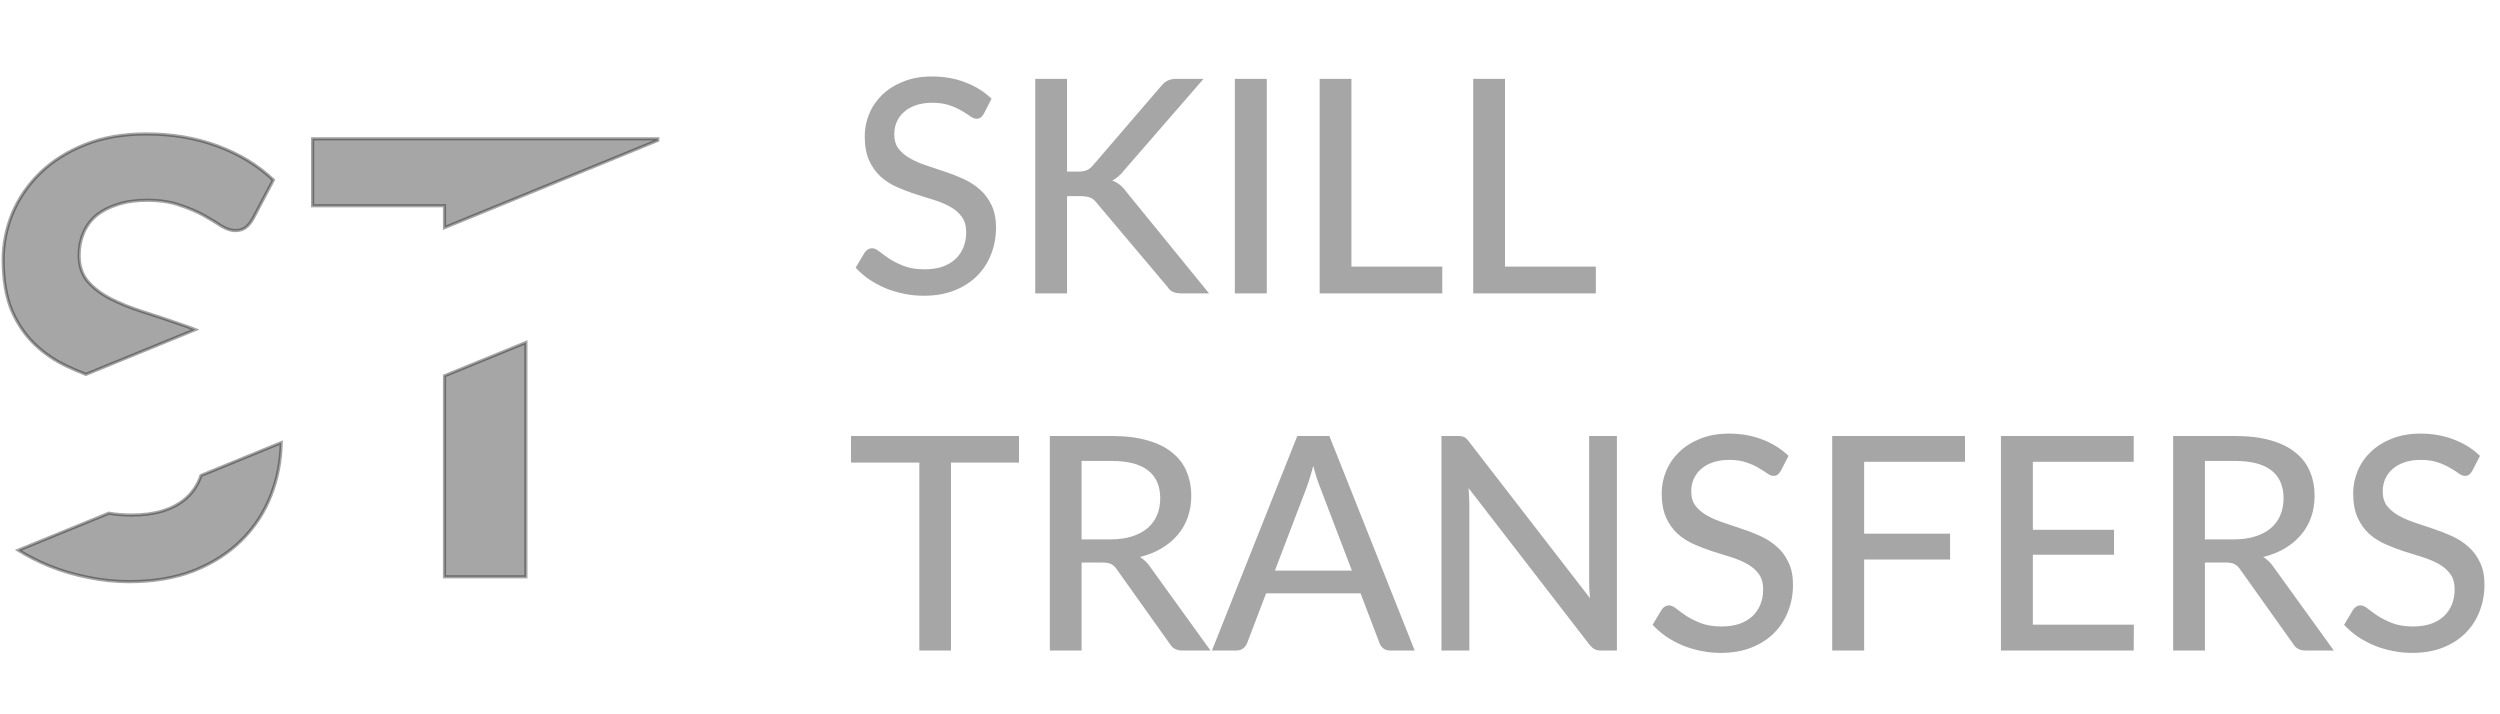
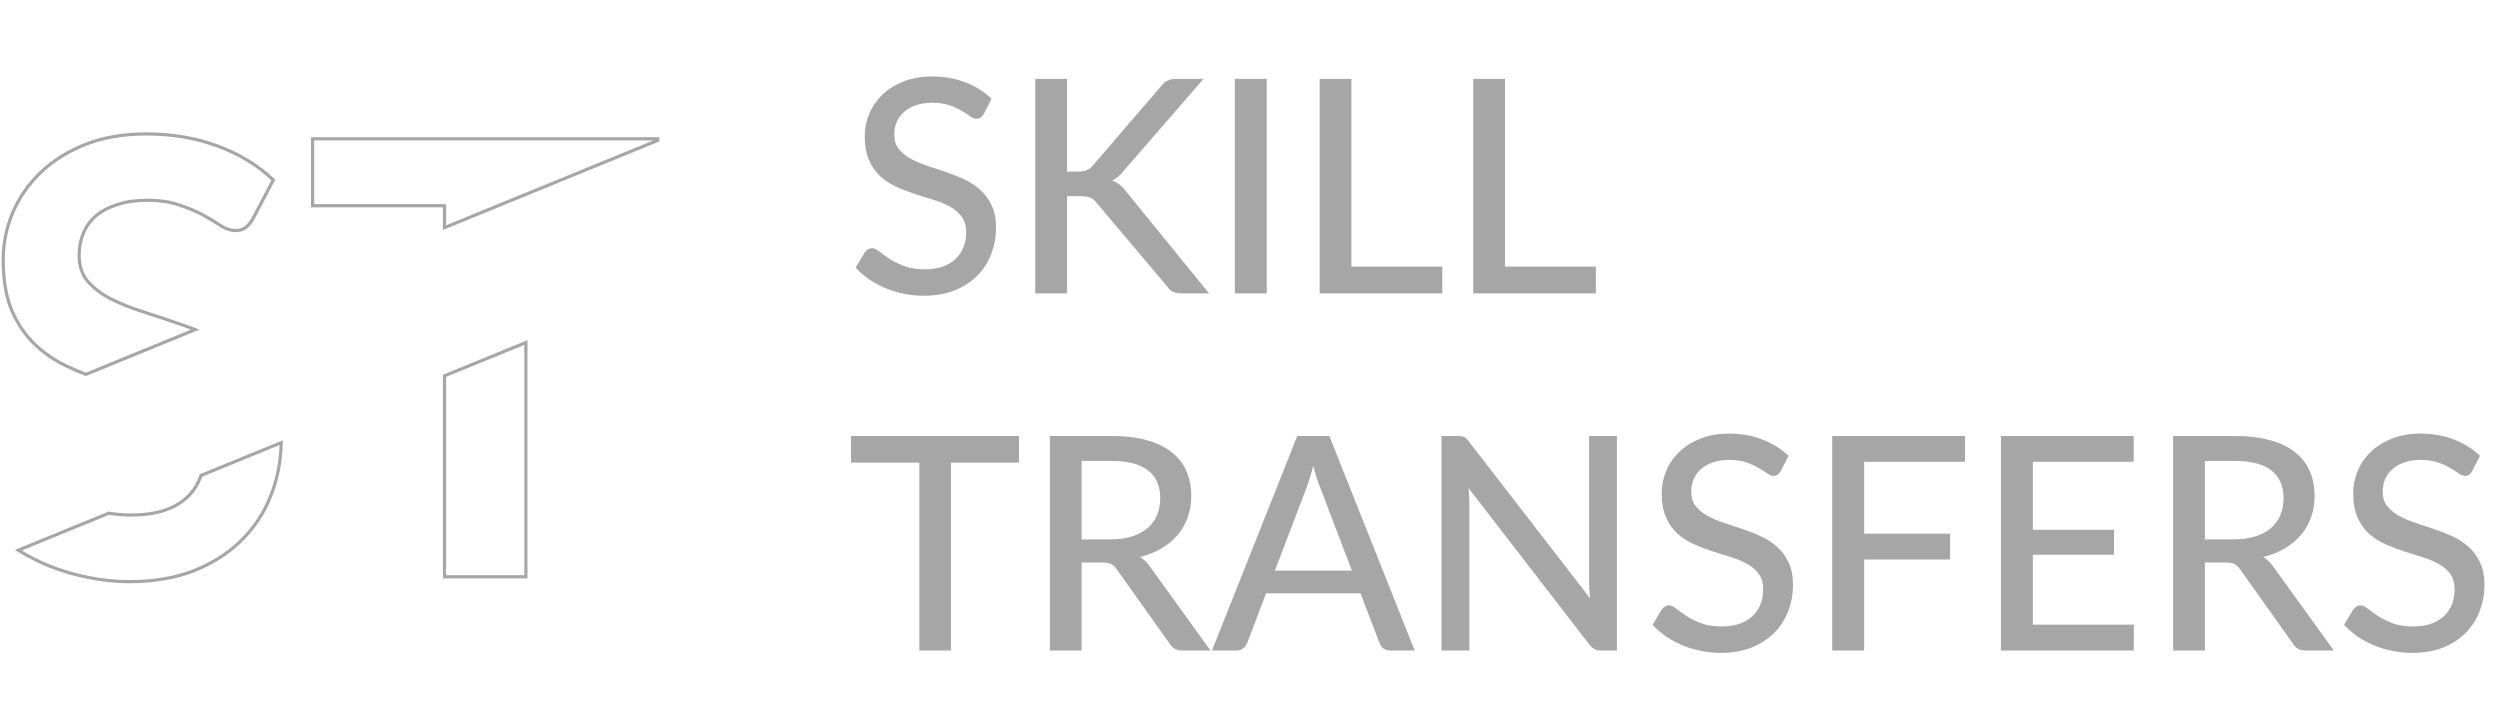
<svg xmlns="http://www.w3.org/2000/svg" width="161" height="46" viewBox="0 0 161 46" fill="none">
  <path d="M63.356 7.329C63.292 7.438 63.225 7.519 63.155 7.57C63.084 7.621 62.994 7.647 62.886 7.647C62.77 7.647 62.639 7.596 62.492 7.493C62.344 7.384 62.158 7.265 61.934 7.137C61.717 7.002 61.454 6.884 61.147 6.781C60.839 6.672 60.471 6.618 60.041 6.618C59.638 6.618 59.283 6.672 58.975 6.781C58.674 6.884 58.421 7.028 58.216 7.214C58.011 7.394 57.854 7.608 57.745 7.859C57.643 8.102 57.592 8.368 57.592 8.657C57.592 9.029 57.684 9.337 57.87 9.581C58.062 9.824 58.312 10.033 58.62 10.206C58.927 10.379 59.276 10.53 59.667 10.658C60.058 10.786 60.458 10.921 60.868 11.062C61.278 11.197 61.678 11.354 62.069 11.534C62.459 11.713 62.809 11.941 63.116 12.216C63.424 12.486 63.67 12.819 63.856 13.217C64.048 13.608 64.144 14.089 64.144 14.66C64.144 15.269 64.039 15.84 63.827 16.372C63.622 16.905 63.321 17.37 62.924 17.767C62.527 18.165 62.037 18.479 61.454 18.71C60.877 18.935 60.221 19.047 59.484 19.047C59.042 19.047 58.613 19.002 58.197 18.912C57.781 18.829 57.386 18.71 57.015 18.556C56.644 18.396 56.294 18.207 55.968 17.989C55.648 17.764 55.359 17.514 55.103 17.238L55.689 16.257C55.747 16.18 55.814 16.116 55.891 16.065C55.974 16.013 56.067 15.988 56.169 15.988C56.304 15.988 56.458 16.058 56.631 16.199C56.81 16.34 57.028 16.498 57.284 16.671C57.547 16.837 57.857 16.991 58.216 17.133C58.581 17.274 59.023 17.344 59.542 17.344C59.965 17.344 60.343 17.29 60.676 17.181C61.009 17.065 61.287 16.905 61.512 16.7C61.742 16.488 61.918 16.235 62.04 15.94C62.162 15.645 62.223 15.318 62.223 14.958C62.223 14.554 62.13 14.224 61.944 13.967C61.758 13.711 61.512 13.496 61.204 13.323C60.897 13.15 60.548 13.002 60.157 12.88C59.766 12.758 59.366 12.633 58.956 12.505C58.546 12.37 58.146 12.216 57.755 12.043C57.364 11.87 57.015 11.646 56.708 11.37C56.4 11.088 56.154 10.738 55.968 10.321C55.782 9.898 55.689 9.379 55.689 8.763C55.689 8.269 55.785 7.791 55.977 7.329C56.169 6.868 56.448 6.46 56.813 6.108C57.185 5.748 57.64 5.463 58.178 5.251C58.716 5.033 59.331 4.924 60.022 4.924C60.797 4.924 61.508 5.049 62.155 5.3C62.809 5.543 63.376 5.896 63.856 6.358L63.356 7.329ZM68.717 11.053H69.389C69.633 11.053 69.828 11.024 69.975 10.966C70.129 10.902 70.267 10.796 70.388 10.648L74.779 5.54C74.92 5.367 75.064 5.248 75.212 5.184C75.359 5.114 75.542 5.078 75.759 5.078H77.508L72.396 10.966C72.268 11.133 72.14 11.267 72.012 11.37C71.891 11.473 71.763 11.559 71.628 11.63C71.98 11.752 72.288 11.998 72.55 12.37L77.863 18.893H76.086C75.958 18.893 75.846 18.883 75.75 18.864C75.66 18.845 75.58 18.819 75.51 18.787C75.446 18.749 75.385 18.704 75.327 18.652C75.276 18.601 75.228 18.54 75.183 18.47L70.638 13.082C70.574 12.999 70.51 12.928 70.446 12.871C70.382 12.813 70.308 12.768 70.225 12.736C70.142 12.698 70.046 12.672 69.937 12.659C69.828 12.64 69.7 12.63 69.553 12.63H68.717V18.893H66.67V5.078H68.717V11.053ZM81.581 18.893H79.525V5.078H81.581V18.893ZM92.883 17.171V18.893H84.986V5.078H87.032V17.171H92.883ZM102.773 17.171V18.893H94.875V5.078H96.921V17.171H102.773ZM65.624 29.791H61.242V41.893H59.206V29.791H54.805V28.078H65.624V29.791ZM71.519 34.736C72.044 34.736 72.505 34.672 72.902 34.543C73.306 34.415 73.642 34.235 73.911 34.005C74.18 33.767 74.382 33.488 74.517 33.167C74.651 32.84 74.718 32.481 74.718 32.09C74.718 31.295 74.456 30.695 73.93 30.291C73.412 29.887 72.63 29.685 71.586 29.685H69.655V34.736H71.519ZM77.956 41.893H76.131C75.766 41.893 75.5 41.749 75.333 41.46L71.922 36.669C71.814 36.509 71.695 36.397 71.567 36.332C71.439 36.262 71.247 36.227 70.99 36.227H69.655V41.893H67.609V28.078H71.586C72.476 28.078 73.242 28.171 73.882 28.357C74.529 28.537 75.061 28.797 75.477 29.137C75.9 29.47 76.211 29.874 76.409 30.349C76.614 30.823 76.717 31.356 76.717 31.946C76.717 32.427 76.643 32.879 76.496 33.302C76.349 33.725 76.131 34.107 75.842 34.447C75.561 34.781 75.215 35.069 74.805 35.313C74.395 35.557 73.93 35.742 73.412 35.871C73.668 36.025 73.889 36.24 74.075 36.515L77.956 41.893ZM87.062 36.746L85.016 31.388C84.868 31.022 84.721 30.56 84.574 30.002C84.503 30.278 84.429 30.535 84.353 30.772C84.282 31.009 84.212 31.221 84.141 31.407L82.104 36.746H87.062ZM91.107 41.893H89.531C89.352 41.893 89.205 41.848 89.089 41.758C88.974 41.669 88.891 41.553 88.84 41.412L87.619 38.209H81.537L80.317 41.412C80.272 41.534 80.189 41.646 80.067 41.749C79.946 41.845 79.798 41.893 79.625 41.893H78.05L83.545 28.078H85.611L91.107 41.893ZM104.129 28.078V41.893H103.091C102.931 41.893 102.797 41.864 102.688 41.806C102.585 41.749 102.479 41.656 102.371 41.528L94.578 31.436C94.591 31.609 94.601 31.779 94.607 31.946C94.62 32.112 94.626 32.269 94.626 32.417V41.893H92.83V28.078H93.886C94.066 28.078 94.2 28.101 94.29 28.146C94.38 28.184 94.479 28.277 94.588 28.424L102.399 38.526C102.38 38.34 102.364 38.16 102.351 37.987C102.345 37.808 102.342 37.641 102.342 37.487V28.078H104.129ZM114.681 30.329C114.617 30.438 114.549 30.518 114.479 30.57C114.409 30.621 114.319 30.647 114.21 30.647C114.095 30.647 113.963 30.596 113.816 30.493C113.669 30.384 113.483 30.265 113.259 30.137C113.041 30.002 112.778 29.884 112.471 29.781C112.163 29.672 111.795 29.617 111.366 29.617C110.963 29.617 110.607 29.672 110.3 29.781C109.998 29.884 109.746 30.028 109.54 30.214C109.336 30.393 109.179 30.608 109.07 30.859C108.967 31.102 108.916 31.368 108.916 31.657C108.916 32.029 109.009 32.337 109.195 32.581C109.387 32.824 109.637 33.033 109.944 33.206C110.252 33.379 110.601 33.53 110.991 33.658C111.382 33.786 111.782 33.921 112.192 34.062C112.602 34.197 113.003 34.354 113.393 34.533C113.784 34.713 114.133 34.941 114.441 35.217C114.748 35.486 114.995 35.819 115.18 36.217C115.373 36.608 115.469 37.089 115.469 37.66C115.469 38.269 115.363 38.84 115.152 39.373C114.947 39.905 114.646 40.37 114.248 40.767C113.851 41.165 113.361 41.48 112.778 41.71C112.202 41.935 111.545 42.047 110.809 42.047C110.367 42.047 109.938 42.002 109.521 41.912C109.105 41.829 108.711 41.71 108.339 41.556C107.968 41.396 107.619 41.207 107.292 40.989C106.972 40.764 106.684 40.514 106.428 40.238L107.013 39.257C107.071 39.18 107.138 39.116 107.215 39.065C107.299 39.013 107.391 38.988 107.494 38.988C107.629 38.988 107.782 39.058 107.955 39.199C108.135 39.34 108.352 39.498 108.609 39.671C108.871 39.837 109.182 39.992 109.54 40.133C109.906 40.274 110.347 40.344 110.866 40.344C111.289 40.344 111.667 40.29 112 40.181C112.333 40.065 112.612 39.905 112.836 39.7C113.067 39.488 113.243 39.235 113.364 38.94C113.486 38.645 113.547 38.318 113.547 37.958C113.547 37.554 113.454 37.224 113.268 36.967C113.083 36.711 112.836 36.496 112.529 36.323C112.221 36.15 111.872 36.002 111.481 35.88C111.091 35.758 110.69 35.633 110.28 35.505C109.87 35.37 109.47 35.217 109.079 35.043C108.688 34.87 108.339 34.646 108.032 34.37C107.725 34.088 107.478 33.738 107.292 33.321C107.106 32.898 107.013 32.379 107.013 31.763C107.013 31.269 107.11 30.791 107.302 30.329C107.494 29.867 107.773 29.46 108.138 29.108C108.509 28.749 108.964 28.463 109.502 28.251C110.04 28.033 110.655 27.924 111.347 27.924C112.122 27.924 112.833 28.049 113.48 28.299C114.133 28.543 114.7 28.896 115.18 29.358L114.681 30.329ZM120.051 29.742V34.37H125.585V36.034H120.051V41.893H117.994V28.078H126.546V29.742H120.051ZM137.421 40.229L137.411 41.893H128.86V28.078H137.411V29.742H130.916V34.12H136.143V35.726H130.916V40.229H137.421ZM143.861 34.736C144.386 34.736 144.847 34.672 145.244 34.543C145.648 34.415 145.984 34.235 146.253 34.005C146.522 33.767 146.724 33.488 146.859 33.167C146.993 32.84 147.061 32.481 147.061 32.09C147.061 31.295 146.798 30.695 146.273 30.291C145.754 29.887 144.972 29.685 143.928 29.685H141.997V34.736H143.861ZM150.298 41.893H148.473C148.108 41.893 147.842 41.749 147.675 41.46L144.265 36.669C144.156 36.509 144.037 36.397 143.909 36.332C143.781 36.262 143.589 36.227 143.333 36.227H141.997V41.893H139.951V28.078H143.928C144.819 28.078 145.584 28.171 146.225 28.357C146.872 28.537 147.403 28.797 147.819 29.137C148.242 29.47 148.553 29.874 148.752 30.349C148.957 30.823 149.059 31.356 149.059 31.946C149.059 32.427 148.985 32.879 148.838 33.302C148.691 33.725 148.473 34.107 148.185 34.447C147.903 34.781 147.557 35.069 147.147 35.313C146.737 35.557 146.273 35.742 145.754 35.871C146.01 36.025 146.231 36.24 146.417 36.515L150.298 41.893ZM159.212 30.329C159.148 30.438 159.081 30.518 159.01 30.57C158.94 30.621 158.85 30.647 158.741 30.647C158.626 30.647 158.495 30.596 158.347 30.493C158.2 30.384 158.014 30.265 157.79 30.137C157.572 30.002 157.31 29.884 157.002 29.781C156.695 29.672 156.326 29.617 155.897 29.617C155.494 29.617 155.138 29.672 154.831 29.781C154.53 29.884 154.277 30.028 154.072 30.214C153.867 30.393 153.71 30.608 153.601 30.859C153.498 31.102 153.447 31.368 153.447 31.657C153.447 32.029 153.54 32.337 153.726 32.581C153.918 32.824 154.168 33.033 154.475 33.206C154.783 33.379 155.132 33.53 155.522 33.658C155.913 33.786 156.314 33.921 156.723 34.062C157.133 34.197 157.534 34.354 157.925 34.533C158.315 34.713 158.664 34.941 158.972 35.217C159.279 35.486 159.526 35.819 159.712 36.217C159.904 36.608 160 37.089 160 37.66C160 38.269 159.894 38.84 159.683 39.373C159.478 39.905 159.177 40.37 158.78 40.767C158.383 41.165 157.893 41.48 157.31 41.71C156.733 41.935 156.077 42.047 155.34 42.047C154.898 42.047 154.469 42.002 154.053 41.912C153.636 41.829 153.242 41.71 152.871 41.556C152.499 41.396 152.15 41.207 151.823 40.989C151.503 40.764 151.215 40.514 150.959 40.238L151.545 39.257C151.602 39.18 151.67 39.116 151.747 39.065C151.83 39.013 151.923 38.988 152.025 38.988C152.16 38.988 152.314 39.058 152.486 39.199C152.666 39.34 152.883 39.498 153.14 39.671C153.402 39.837 153.713 39.992 154.072 40.133C154.437 40.274 154.879 40.344 155.398 40.344C155.82 40.344 156.198 40.29 156.531 40.181C156.864 40.065 157.143 39.905 157.367 39.7C157.598 39.488 157.774 39.235 157.896 38.94C158.017 38.645 158.078 38.318 158.078 37.958C158.078 37.554 157.985 37.224 157.8 36.967C157.614 36.711 157.367 36.496 157.06 36.323C156.752 36.15 156.403 36.002 156.013 35.88C155.622 35.758 155.222 35.633 154.812 35.505C154.402 35.37 154.001 35.217 153.611 35.043C153.22 34.87 152.871 34.646 152.563 34.37C152.256 34.088 152.009 33.738 151.823 33.321C151.638 32.898 151.545 32.379 151.545 31.763C151.545 31.269 151.641 30.791 151.833 30.329C152.025 29.867 152.304 29.46 152.669 29.108C153.04 28.749 153.495 28.463 154.033 28.251C154.571 28.033 155.186 27.924 155.878 27.924C156.653 27.924 157.364 28.049 158.011 28.299C158.664 28.543 159.231 28.896 159.712 29.358L159.212 30.329Z" fill="black" fill-opacity="0.35" />
-   <path fill-rule="evenodd" clip-rule="evenodd" d="M42.362 9.039V8.937H20.13V13.249H28.625V14.66L42.362 9.039ZM28.625 24.203L33.867 22.059V37.147H28.625V24.203ZM12.573 21.228C12.253 21.103 11.929 20.985 11.603 20.877C10.785 20.59 9.986 20.324 9.206 20.077C8.427 19.83 7.732 19.55 7.122 19.238C6.511 18.926 6.018 18.549 5.641 18.106C5.277 17.664 5.095 17.111 5.095 16.448C5.095 15.928 5.186 15.453 5.368 15.024C5.55 14.582 5.823 14.205 6.186 13.892C6.563 13.58 7.024 13.34 7.57 13.171C8.115 12.989 8.752 12.898 9.479 12.898C10.285 12.898 10.979 13.002 11.564 13.21C12.162 13.405 12.681 13.626 13.123 13.873C13.564 14.12 13.941 14.348 14.253 14.556C14.578 14.751 14.876 14.848 15.149 14.848C15.409 14.848 15.623 14.79 15.792 14.673C15.974 14.543 16.143 14.341 16.299 14.068L17.604 11.59C16.617 10.654 15.422 9.926 14.019 9.405C12.616 8.885 11.083 8.625 9.421 8.625C7.94 8.625 6.628 8.853 5.485 9.308C4.342 9.763 3.381 10.368 2.601 11.122C1.822 11.877 1.224 12.741 0.809 13.717C0.406 14.692 0.205 15.694 0.205 16.721C0.205 18.009 0.387 19.095 0.75 19.979C1.127 20.851 1.621 21.579 2.231 22.164C2.842 22.75 3.537 23.224 4.316 23.588C4.717 23.776 5.122 23.95 5.531 24.11L12.573 21.228ZM12.945 30.619L18.109 28.507C18.087 29.708 17.867 30.838 17.448 31.899C17.02 33.005 16.383 33.974 15.539 34.806C14.707 35.625 13.688 36.276 12.48 36.757C11.272 37.225 9.888 37.459 8.33 37.459C7.433 37.459 6.55 37.368 5.68 37.186C4.81 37.017 3.972 36.77 3.166 36.445C2.469 36.158 1.806 35.822 1.179 35.434L7.006 33.05C7.458 33.128 7.951 33.167 8.486 33.167C9.979 33.167 11.135 32.816 11.954 32.114C12.413 31.712 12.744 31.214 12.945 30.619Z" fill="black" fill-opacity="0.35" />
  <path d="M42.362 8.937H42.465V8.834H42.362V8.937ZM42.362 9.039L42.401 9.134L42.465 9.108V9.039H42.362ZM20.131 8.937V8.834H20.029V8.937H20.131ZM20.131 13.248H20.029V13.351H20.131V13.248ZM28.626 13.248H28.729V13.146H28.626V13.248ZM28.626 14.659H28.523V14.812L28.665 14.755L28.626 14.659ZM28.626 24.203L28.587 24.108L28.523 24.134V24.203H28.626ZM33.867 22.059H33.97V21.906L33.828 21.964L33.867 22.059ZM33.867 37.147V37.25H33.97V37.147H33.867ZM28.626 37.147H28.523V37.25H28.626V37.147ZM11.604 20.877L11.57 20.973L11.571 20.974L11.604 20.877ZM12.573 21.228L12.612 21.323L12.85 21.226L12.611 21.132L12.573 21.228ZM9.207 20.077L9.176 20.174L9.207 20.077ZM7.122 19.238L7.076 19.329L7.122 19.238ZM5.642 18.106L5.562 18.172L5.564 18.173L5.642 18.106ZM5.369 15.024L5.463 15.064L5.464 15.063L5.369 15.024ZM6.187 13.892L6.122 13.813L6.12 13.814L6.187 13.892ZM7.571 13.171L7.601 13.269L7.603 13.268L7.571 13.171ZM11.565 13.21L11.53 13.306L11.533 13.307L11.565 13.21ZM13.123 13.873L13.174 13.783L13.123 13.873ZM14.254 14.556L14.197 14.641L14.199 14.642L14.201 14.644L14.254 14.556ZM15.793 14.673L15.851 14.757L15.852 14.756L15.793 14.673ZM16.299 14.068L16.389 14.119L16.389 14.117L16.39 14.116L16.299 14.068ZM17.605 11.59L17.695 11.638L17.732 11.569L17.675 11.516L17.605 11.59ZM14.02 9.405L13.984 9.502L14.02 9.405ZM5.486 9.308L5.524 9.403L5.486 9.308ZM2.602 11.122L2.531 11.048L2.602 11.122ZM0.81 13.717L0.715 13.676L0.715 13.678L0.81 13.717ZM0.751 19.979L0.656 20.018L0.657 20.02L0.751 19.979ZM2.232 22.164L2.161 22.238L2.232 22.164ZM4.317 23.588L4.273 23.681L4.317 23.588ZM5.531 24.11L5.494 24.205L5.532 24.22L5.57 24.204L5.531 24.11ZM12.946 30.619L12.907 30.524L12.864 30.542L12.849 30.586L12.946 30.619ZM18.11 28.506L18.212 28.508L18.215 28.352L18.071 28.412L18.11 28.506ZM17.449 31.899L17.354 31.861L17.353 31.862L17.449 31.899ZM15.54 34.806L15.611 34.879L15.54 34.806ZM12.48 36.757L12.518 36.852L12.518 36.852L12.48 36.757ZM5.681 37.186L5.702 37.086L5.7 37.085L5.681 37.186ZM3.167 36.445L3.128 36.54L3.129 36.54L3.167 36.445ZM1.179 35.434L1.141 35.339L0.954 35.416L1.125 35.522L1.179 35.434ZM7.006 33.05L7.024 32.949L6.995 32.944L6.968 32.955L7.006 33.05ZM11.954 32.114L12.021 32.192L12.022 32.191L11.954 32.114ZM42.26 8.937V9.039H42.465V8.937H42.26ZM20.131 9.04H42.362V8.834H20.131V9.04ZM20.234 13.248V8.937H20.029V13.248H20.234ZM28.626 13.146H20.131V13.351H28.626V13.146ZM28.729 14.659V13.248H28.523V14.659H28.729ZM42.324 8.944L28.587 14.565L28.665 14.755L42.401 9.134L42.324 8.944ZM28.665 24.298L33.906 22.154L33.828 21.964L28.587 24.108L28.665 24.298ZM33.765 22.059V37.147H33.97V22.059H33.765ZM33.867 37.044H28.626V37.25H33.867V37.044ZM28.729 37.147V24.203H28.523V37.147H28.729ZM11.571 20.974C11.896 21.082 12.217 21.199 12.536 21.324L12.611 21.132C12.289 21.006 11.964 20.889 11.636 20.779L11.571 20.974ZM9.176 20.174C9.955 20.421 10.752 20.688 11.57 20.973L11.638 20.78C10.818 20.493 10.019 20.226 9.238 19.979L9.176 20.174ZM7.076 19.329C7.692 19.644 8.393 19.926 9.176 20.174L9.238 19.979C8.463 19.733 7.774 19.455 7.169 19.146L7.076 19.329ZM5.564 18.173C5.95 18.627 6.455 19.012 7.076 19.329L7.169 19.146C6.568 18.839 6.086 18.47 5.72 18.04L5.564 18.173ZM4.994 16.448C4.994 17.131 5.181 17.708 5.562 18.172L5.721 18.041C5.375 17.62 5.199 17.091 5.199 16.448H4.994ZM5.274 14.984C5.087 15.427 4.994 15.915 4.994 16.448H5.199C5.199 15.94 5.287 15.479 5.463 15.064L5.274 14.984ZM6.12 13.814C5.744 14.137 5.462 14.527 5.274 14.985L5.464 15.063C5.639 14.636 5.902 14.272 6.254 13.97L6.12 13.814ZM7.54 13.072C6.984 13.245 6.51 13.491 6.122 13.813L6.253 13.971C6.617 13.669 7.066 13.434 7.601 13.269L7.54 13.072ZM9.48 12.795C8.744 12.795 8.096 12.887 7.538 13.073L7.603 13.268C8.136 13.09 8.761 13 9.48 13V12.795ZM11.599 13.113C11.001 12.9 10.294 12.795 9.48 12.795V13C10.277 13 10.96 13.103 11.53 13.306L11.599 13.113ZM13.174 13.783C12.725 13.532 12.199 13.309 11.597 13.112L11.533 13.307C12.126 13.501 12.639 13.719 13.073 13.962L13.174 13.783ZM14.31 14.47C13.996 14.26 13.617 14.031 13.174 13.783L13.073 13.962C13.514 14.209 13.888 14.435 14.197 14.641L14.31 14.47ZM15.15 14.746C14.902 14.746 14.621 14.657 14.306 14.468L14.201 14.644C14.536 14.845 14.853 14.951 15.15 14.951V14.746ZM15.735 14.588C15.587 14.691 15.394 14.746 15.15 14.746V14.951C15.425 14.951 15.661 14.889 15.851 14.757L15.735 14.588ZM16.21 14.017C16.059 14.282 15.899 14.47 15.733 14.589L15.852 14.756C16.05 14.615 16.228 14.4 16.389 14.119L16.21 14.017ZM17.514 11.542L16.209 14.02L16.39 14.116L17.695 11.638L17.514 11.542ZM13.984 9.502C15.375 10.017 16.558 10.739 17.534 11.665L17.675 11.516C16.677 10.569 15.47 9.834 14.055 9.309L13.984 9.502ZM9.422 8.728C11.073 8.728 12.594 8.986 13.984 9.502L14.055 9.309C12.64 8.784 11.095 8.522 9.422 8.522V8.728ZM5.524 9.403C6.652 8.954 7.951 8.728 9.422 8.728V8.522C7.93 8.522 6.605 8.751 5.448 9.212L5.524 9.403ZM2.673 11.196C3.442 10.452 4.391 9.854 5.524 9.403L5.448 9.212C4.294 9.672 3.321 10.283 2.531 11.048L2.673 11.196ZM0.904 13.757C1.314 12.794 1.904 11.941 2.673 11.196L2.531 11.048C1.742 11.812 1.136 12.688 0.715 13.676L0.904 13.757ZM0.308 16.721C0.308 15.707 0.507 14.719 0.904 13.756L0.715 13.678C0.307 14.665 0.103 15.68 0.103 16.721H0.308ZM0.846 19.94C0.489 19.072 0.308 18 0.308 16.721H0.103C0.103 18.018 0.286 19.118 0.656 20.018L0.846 19.94ZM2.303 22.09C1.703 21.515 1.217 20.799 0.845 19.938L0.657 20.02C1.038 20.902 1.539 21.642 2.161 22.238L2.303 22.09ZM4.36 23.495C3.591 23.136 2.905 22.667 2.303 22.09L2.161 22.238C2.78 22.831 3.484 23.312 4.273 23.681L4.36 23.495ZM5.569 24.014C5.162 23.855 4.76 23.682 4.36 23.495L4.273 23.681C4.677 23.87 5.084 24.044 5.494 24.205L5.569 24.014ZM12.535 21.133L5.493 24.015L5.57 24.204L12.612 21.323L12.535 21.133ZM12.985 30.714L18.148 28.601L18.071 28.412L12.907 30.524L12.985 30.714ZM18.007 28.505C17.986 29.694 17.768 30.813 17.354 31.861L17.544 31.937C17.968 30.864 18.19 29.721 18.212 28.508L18.007 28.505ZM17.353 31.862C16.93 32.954 16.302 33.91 15.468 34.733L15.611 34.879C16.466 34.036 17.111 33.055 17.545 31.936L17.353 31.862ZM15.468 34.733C14.647 35.541 13.639 36.185 12.443 36.661L12.518 36.852C13.738 36.366 14.769 35.709 15.611 34.879L15.468 34.733ZM12.444 36.661C11.249 37.124 9.879 37.356 8.33 37.356V37.562C9.899 37.562 11.296 37.326 12.518 36.852L12.444 36.661ZM8.33 37.356C7.441 37.356 6.565 37.266 5.702 37.086L5.66 37.286C6.537 37.47 7.427 37.562 8.33 37.562V37.356ZM5.7 37.085C4.836 36.917 4.005 36.672 3.206 36.349L3.129 36.54C3.94 36.867 4.784 37.117 5.661 37.287L5.7 37.085ZM3.206 36.35C2.513 36.065 1.856 35.731 1.233 35.347L1.125 35.522C1.758 35.912 2.425 36.251 3.128 36.54L3.206 36.35ZM1.218 35.529L7.045 33.145L6.968 32.955L1.141 35.339L1.218 35.529ZM6.989 33.151C7.448 33.23 7.947 33.27 8.486 33.27V33.065C7.957 33.065 7.47 33.026 7.024 32.949L6.989 33.151ZM8.486 33.27C9.995 33.27 11.178 32.915 12.021 32.192L11.888 32.036C11.094 32.717 9.965 33.065 8.486 33.065V33.27ZM12.022 32.191C12.495 31.777 12.836 31.264 13.043 30.652L12.849 30.586C12.653 31.164 12.333 31.647 11.887 32.036L12.022 32.191Z" fill="black" fill-opacity="0.35" />
</svg>